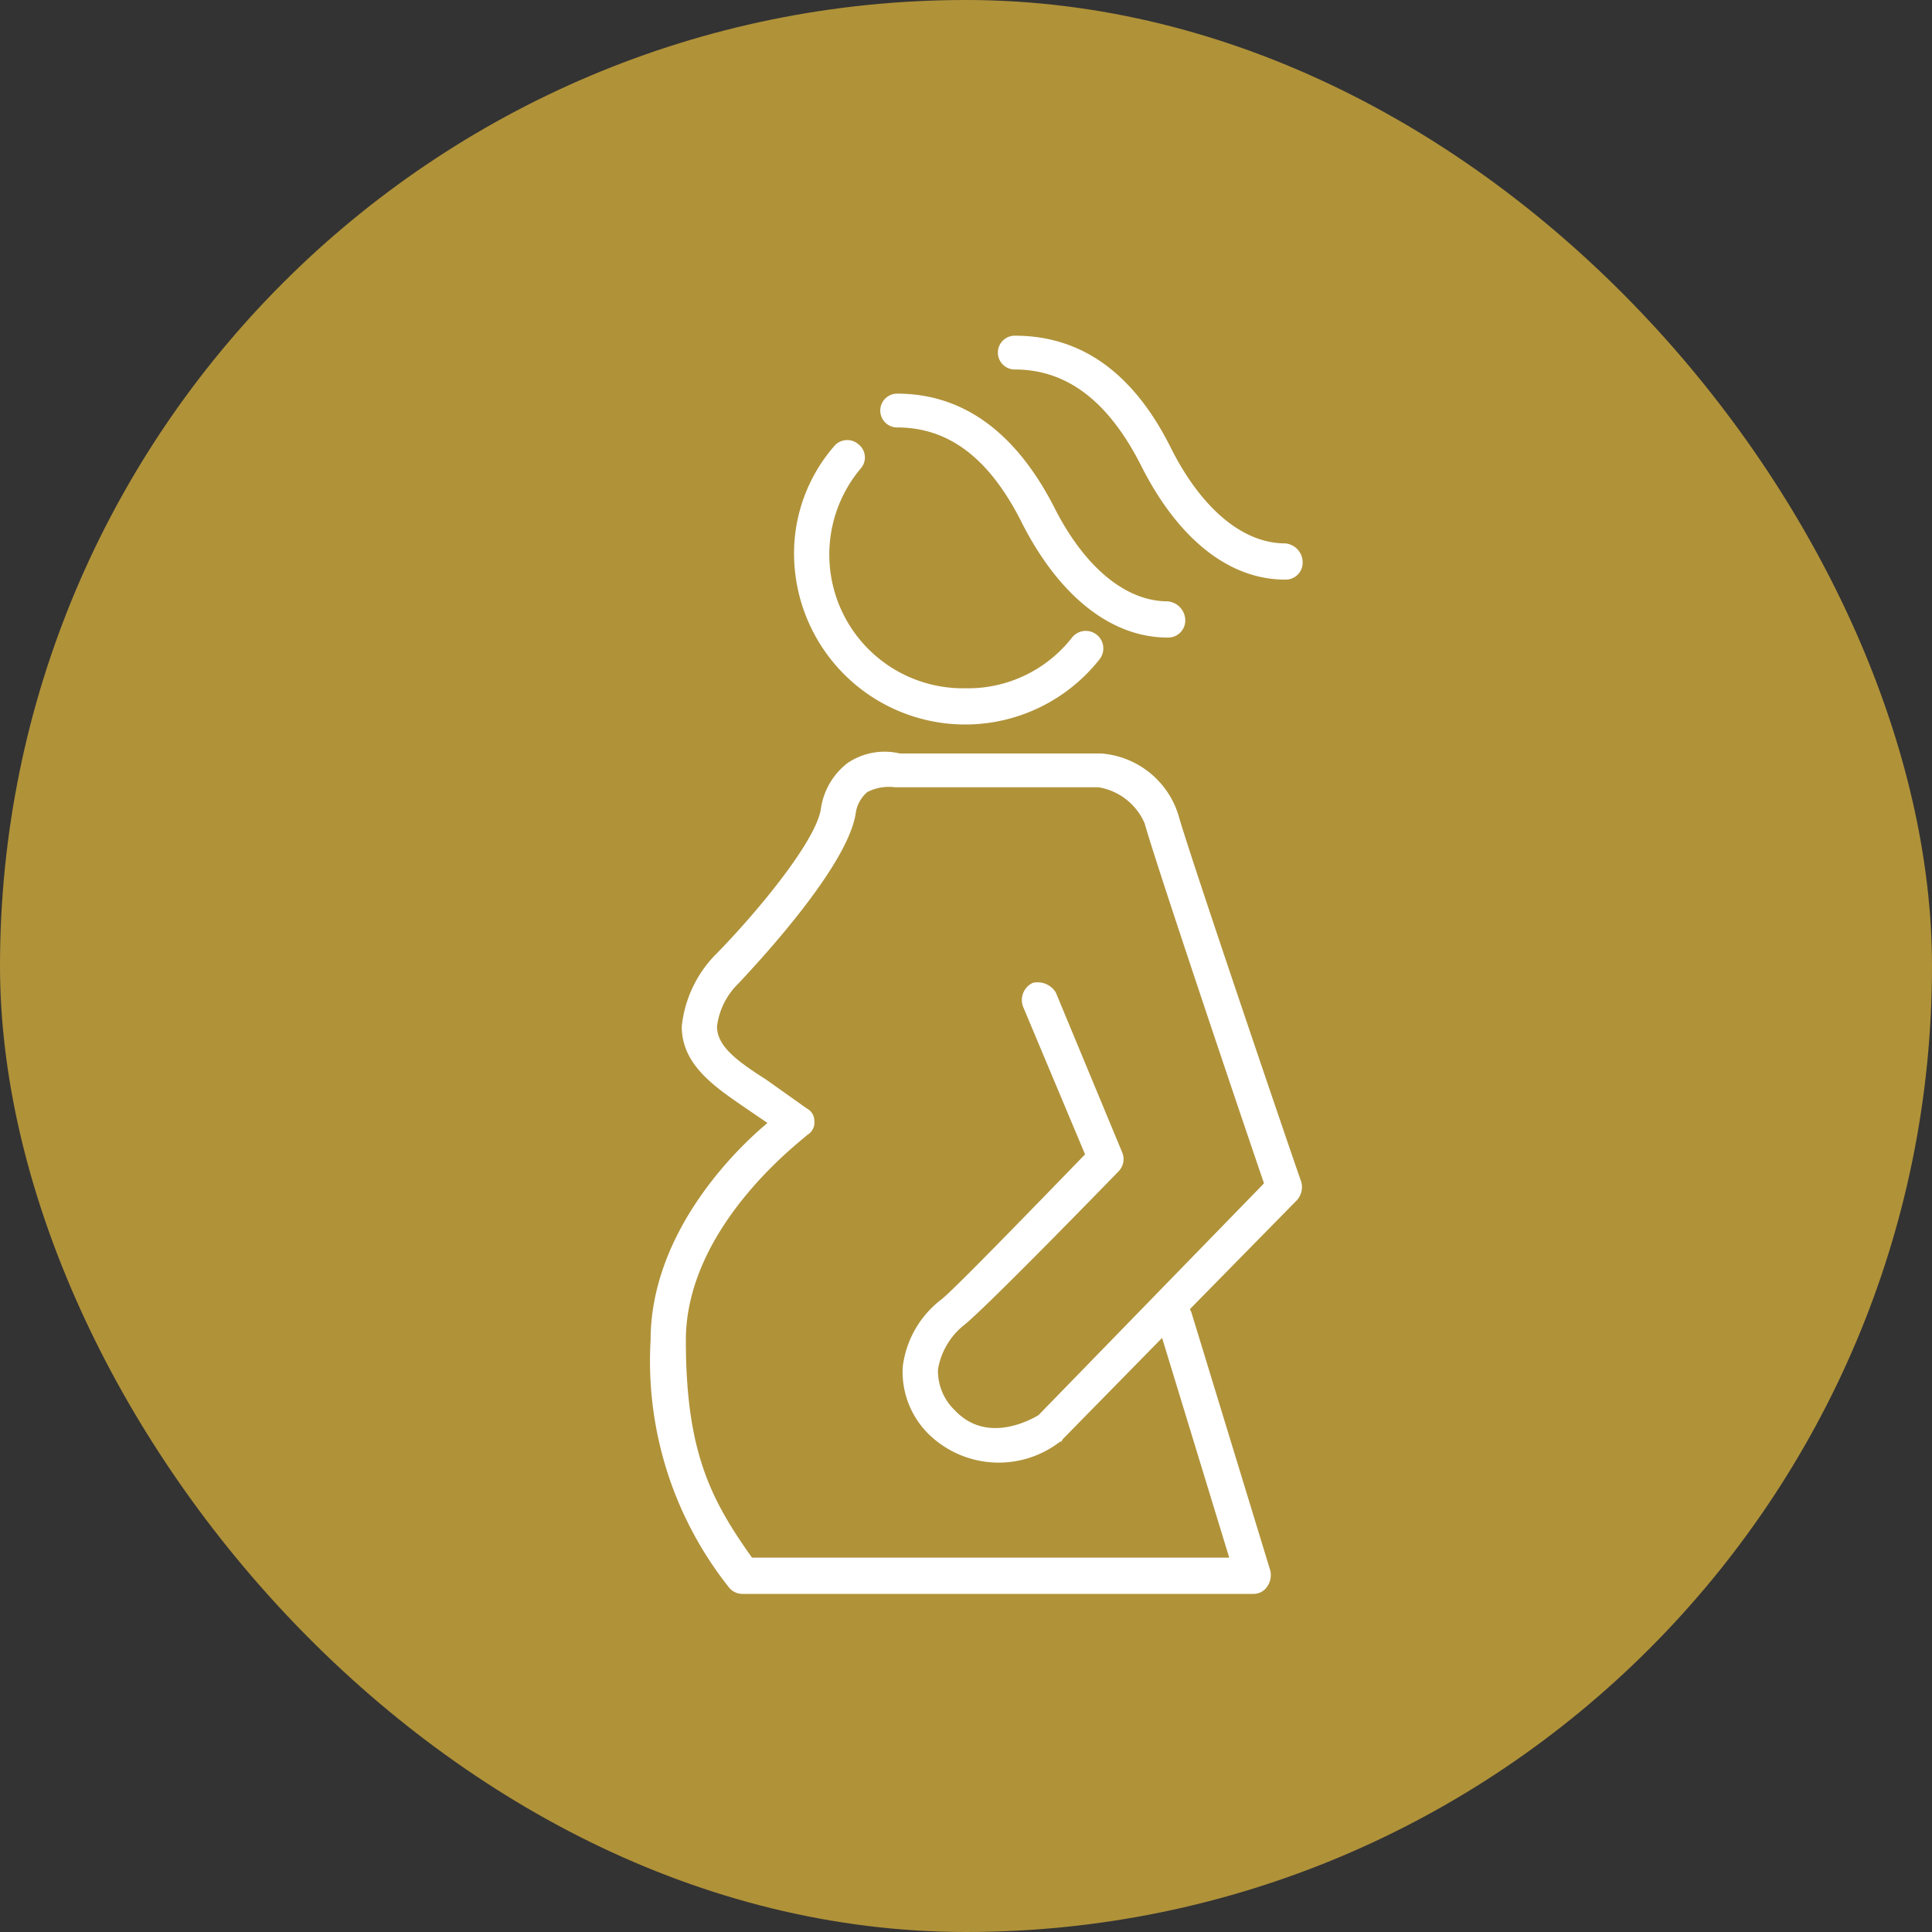
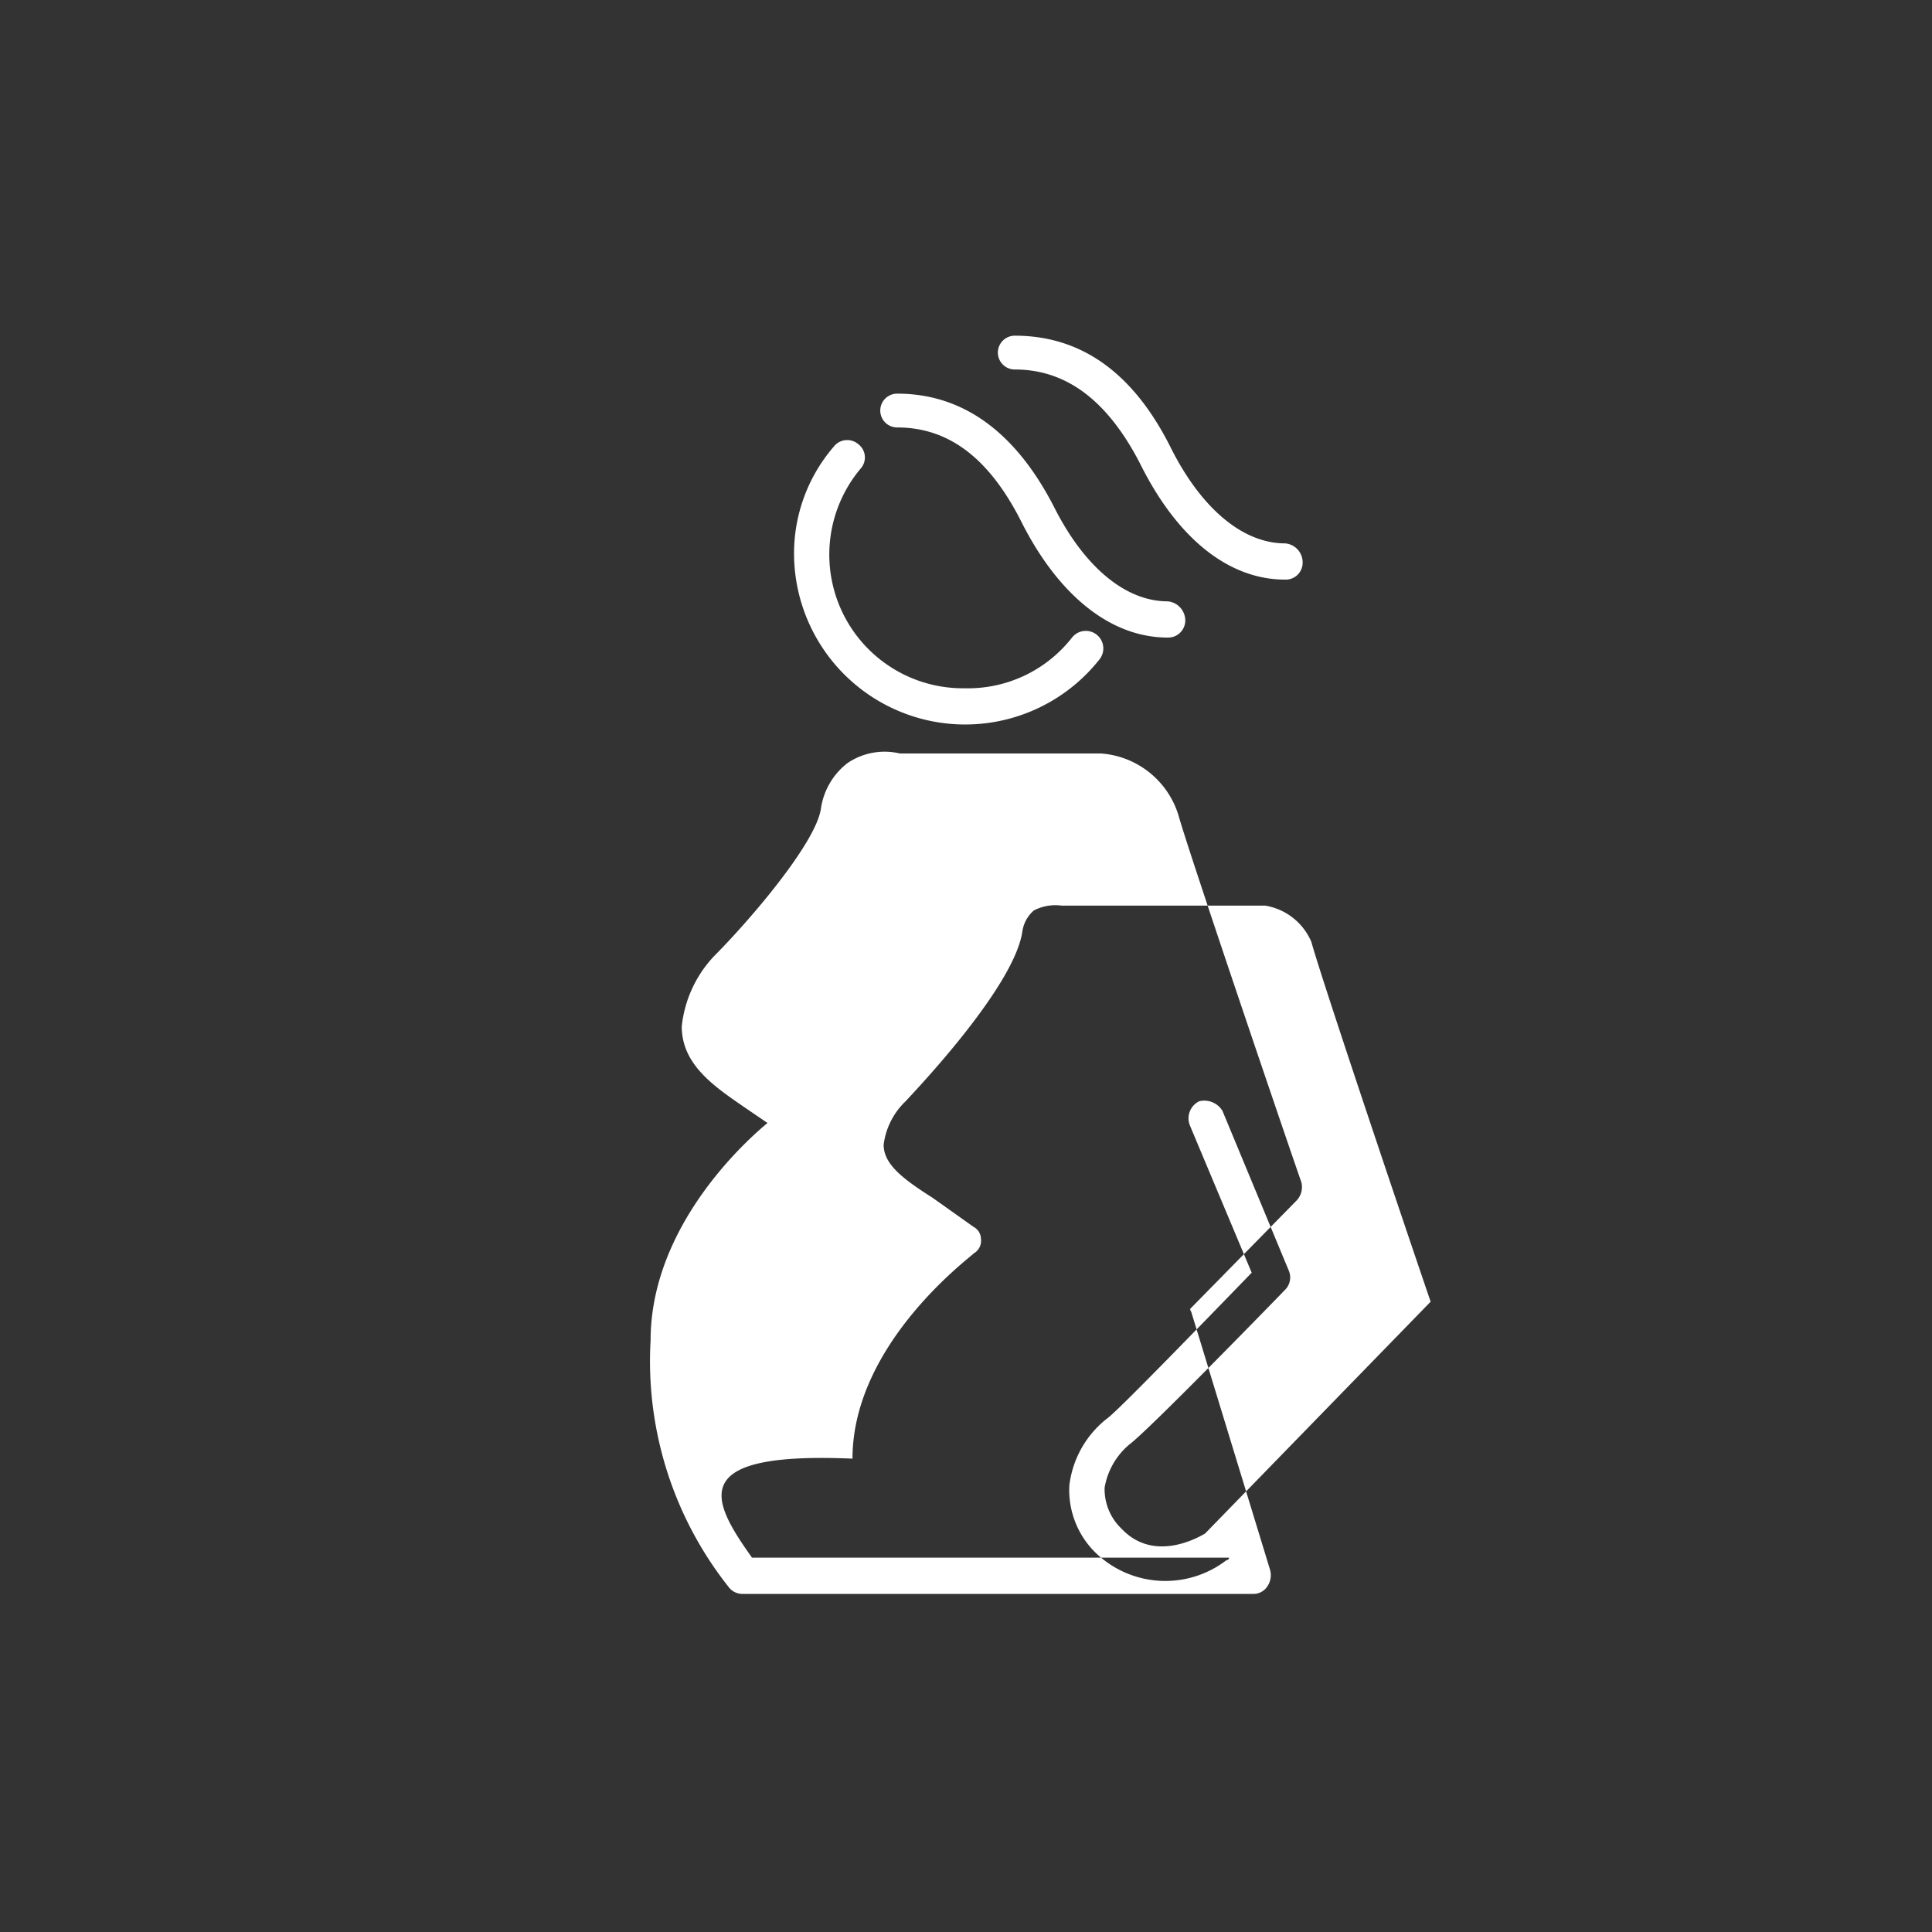
<svg xmlns="http://www.w3.org/2000/svg" id="icon_medical08.svg" width="80" height="80" viewBox="0 0 80 80">
  <rect x="0" y="0" width="80" height="80" fill="#333333" stroke="none" />
  <defs>
    <style>
      .cls-1 {
        fill: #b09239;
      }

      .cls-2 {
        fill: #fff;
        fill-rule: evenodd;
      }
    </style>
  </defs>
-   <rect id="bg" class="cls-1" width="80" height="80" rx="40" ry="40" />
-   <path id="シェイプ_1255" data-name="シェイプ 1255" class="cls-2" d="M1431.89,12562h-21.13a0.713,0.713,0,0,1-.6-0.3,15.057,15.057,0,0,1-3.22-10.2c0-4.3,3.28-7.7,4.84-9l-0.88-.6c-1.31-.9-2.67-1.8-2.67-3.4a5,5,0,0,1,1.33-2.9c1.59-1.6,4.21-4.7,4.43-6.1a2.908,2.908,0,0,1,1.1-1.9,2.733,2.733,0,0,1,2.17-.4h8.33a3.63,3.63,0,0,1,3.22,2.6c0.51,1.8,5.01,15,5.06,15.1a0.811,0.811,0,0,1-.17.8l-4.42,4.5c0.02,0.1.03,0.1,0.04,0.1l3.27,10.7a0.822,0.822,0,0,1-.12.7A0.678,0.678,0,0,1,1431.89,12562Zm-20.75-1.5h19.76l-2.78-9.1-4.12,4.2c-0.04.1-.07,0.1-0.11,0.1a4.154,4.154,0,0,1-5.42-.3,3.628,3.628,0,0,1-1.09-2.8,4.145,4.145,0,0,1,1.61-2.8c0.51-.4,3.71-3.7,5.94-6l-2.56-6.1a0.784,0.784,0,0,1,.39-1,0.879,0.879,0,0,1,.96.4l2.74,6.6a0.723,0.723,0,0,1-.14.8c-0.58.6-5.64,5.8-6.44,6.4a2.986,2.986,0,0,0-1.04,1.8,2.258,2.258,0,0,0,.7,1.7c1.32,1.4,3.12.4,3.46,0.2l9.34-9.6c-0.79-2.3-4.47-13.2-4.94-14.9a2.523,2.523,0,0,0-1.91-1.5h-8.43a1.931,1.931,0,0,0-1.15.2,1.413,1.413,0,0,0-.48.9c-0.37,2.3-4.37,6.5-4.83,7a3.007,3.007,0,0,0-.91,1.8c0,0.8.77,1.4,2.03,2.2l1.69,1.2a0.579,0.579,0,0,1,.31.5,0.6,0.6,0,0,1-.3.6c-0.05.1-5.02,3.7-5.02,8.5C1408.4,12556.1,1409.43,12558.1,1411.14,12560.5Zm8.82-34.5a7.09,7.09,0,0,1-7.08-7,6.769,6.769,0,0,1,1.64-4.5,0.706,0.706,0,0,1,1.03-.1,0.69,0.69,0,0,1,.09,1,5.536,5.536,0,0,0,4.32,9.1,5.466,5.466,0,0,0,4.43-2.1,0.726,0.726,0,0,1,1.14.9A7.091,7.091,0,0,1,1419.96,12526Zm8.39-3.6c-2.33,0-4.47-1.7-6.01-4.7-1.34-2.7-3.03-4-5.19-4a0.7,0.7,0,1,1,0-1.4c2.73,0,4.91,1.6,6.5,4.7,1.26,2.5,2.97,3.9,4.7,3.9a0.8,0.8,0,0,1,.73.8A0.709,0.709,0,0,1,1428.35,12522.4Zm4.86-2.4c-2.33,0-4.46-1.7-6-4.8-1.34-2.6-3.04-3.9-5.19-3.9a0.7,0.7,0,1,1,0-1.4c2.72,0,4.91,1.5,6.49,4.7,1.27,2.5,2.98,3.9,4.7,3.9a0.79,0.79,0,0,1,.73.8A0.7,0.7,0,0,1,1433.21,12520Z" transform="translate(-1380 -12496)" />
+   <path id="シェイプ_1255" data-name="シェイプ 1255" class="cls-2" d="M1431.89,12562h-21.13a0.713,0.713,0,0,1-.6-0.3,15.057,15.057,0,0,1-3.22-10.2c0-4.3,3.28-7.7,4.84-9l-0.88-.6c-1.31-.9-2.67-1.8-2.67-3.4a5,5,0,0,1,1.33-2.9c1.59-1.6,4.21-4.7,4.43-6.1a2.908,2.908,0,0,1,1.1-1.9,2.733,2.733,0,0,1,2.17-.4h8.33a3.63,3.63,0,0,1,3.22,2.6c0.51,1.8,5.01,15,5.06,15.1a0.811,0.811,0,0,1-.17.8l-4.42,4.5c0.02,0.1.03,0.1,0.04,0.1l3.27,10.7a0.822,0.822,0,0,1-.12.7A0.678,0.678,0,0,1,1431.89,12562Zm-20.75-1.5h19.76c-0.04.1-.07,0.1-0.11,0.1a4.154,4.154,0,0,1-5.42-.3,3.628,3.628,0,0,1-1.09-2.8,4.145,4.145,0,0,1,1.61-2.8c0.51-.4,3.71-3.7,5.94-6l-2.56-6.1a0.784,0.784,0,0,1,.39-1,0.879,0.879,0,0,1,.96.4l2.74,6.6a0.723,0.723,0,0,1-.14.8c-0.58.6-5.64,5.8-6.44,6.4a2.986,2.986,0,0,0-1.04,1.8,2.258,2.258,0,0,0,.7,1.7c1.32,1.4,3.12.4,3.46,0.2l9.34-9.6c-0.79-2.3-4.47-13.2-4.94-14.9a2.523,2.523,0,0,0-1.91-1.5h-8.43a1.931,1.931,0,0,0-1.15.2,1.413,1.413,0,0,0-.48.9c-0.37,2.3-4.37,6.5-4.83,7a3.007,3.007,0,0,0-.91,1.8c0,0.8.77,1.4,2.03,2.2l1.69,1.2a0.579,0.579,0,0,1,.31.5,0.6,0.6,0,0,1-.3.6c-0.05.1-5.02,3.7-5.02,8.5C1408.4,12556.1,1409.43,12558.1,1411.14,12560.5Zm8.82-34.5a7.09,7.09,0,0,1-7.08-7,6.769,6.769,0,0,1,1.64-4.5,0.706,0.706,0,0,1,1.03-.1,0.69,0.69,0,0,1,.09,1,5.536,5.536,0,0,0,4.32,9.1,5.466,5.466,0,0,0,4.43-2.1,0.726,0.726,0,0,1,1.14.9A7.091,7.091,0,0,1,1419.96,12526Zm8.39-3.6c-2.33,0-4.47-1.7-6.01-4.7-1.34-2.7-3.03-4-5.19-4a0.7,0.7,0,1,1,0-1.4c2.73,0,4.91,1.6,6.5,4.7,1.26,2.5,2.97,3.9,4.7,3.9a0.8,0.8,0,0,1,.73.8A0.709,0.709,0,0,1,1428.35,12522.4Zm4.86-2.4c-2.33,0-4.46-1.7-6-4.8-1.34-2.6-3.04-3.9-5.19-3.9a0.7,0.7,0,1,1,0-1.4c2.72,0,4.91,1.5,6.49,4.7,1.27,2.5,2.98,3.9,4.7,3.9a0.79,0.79,0,0,1,.73.8A0.7,0.7,0,0,1,1433.21,12520Z" transform="translate(-1380 -12496)" />
</svg>